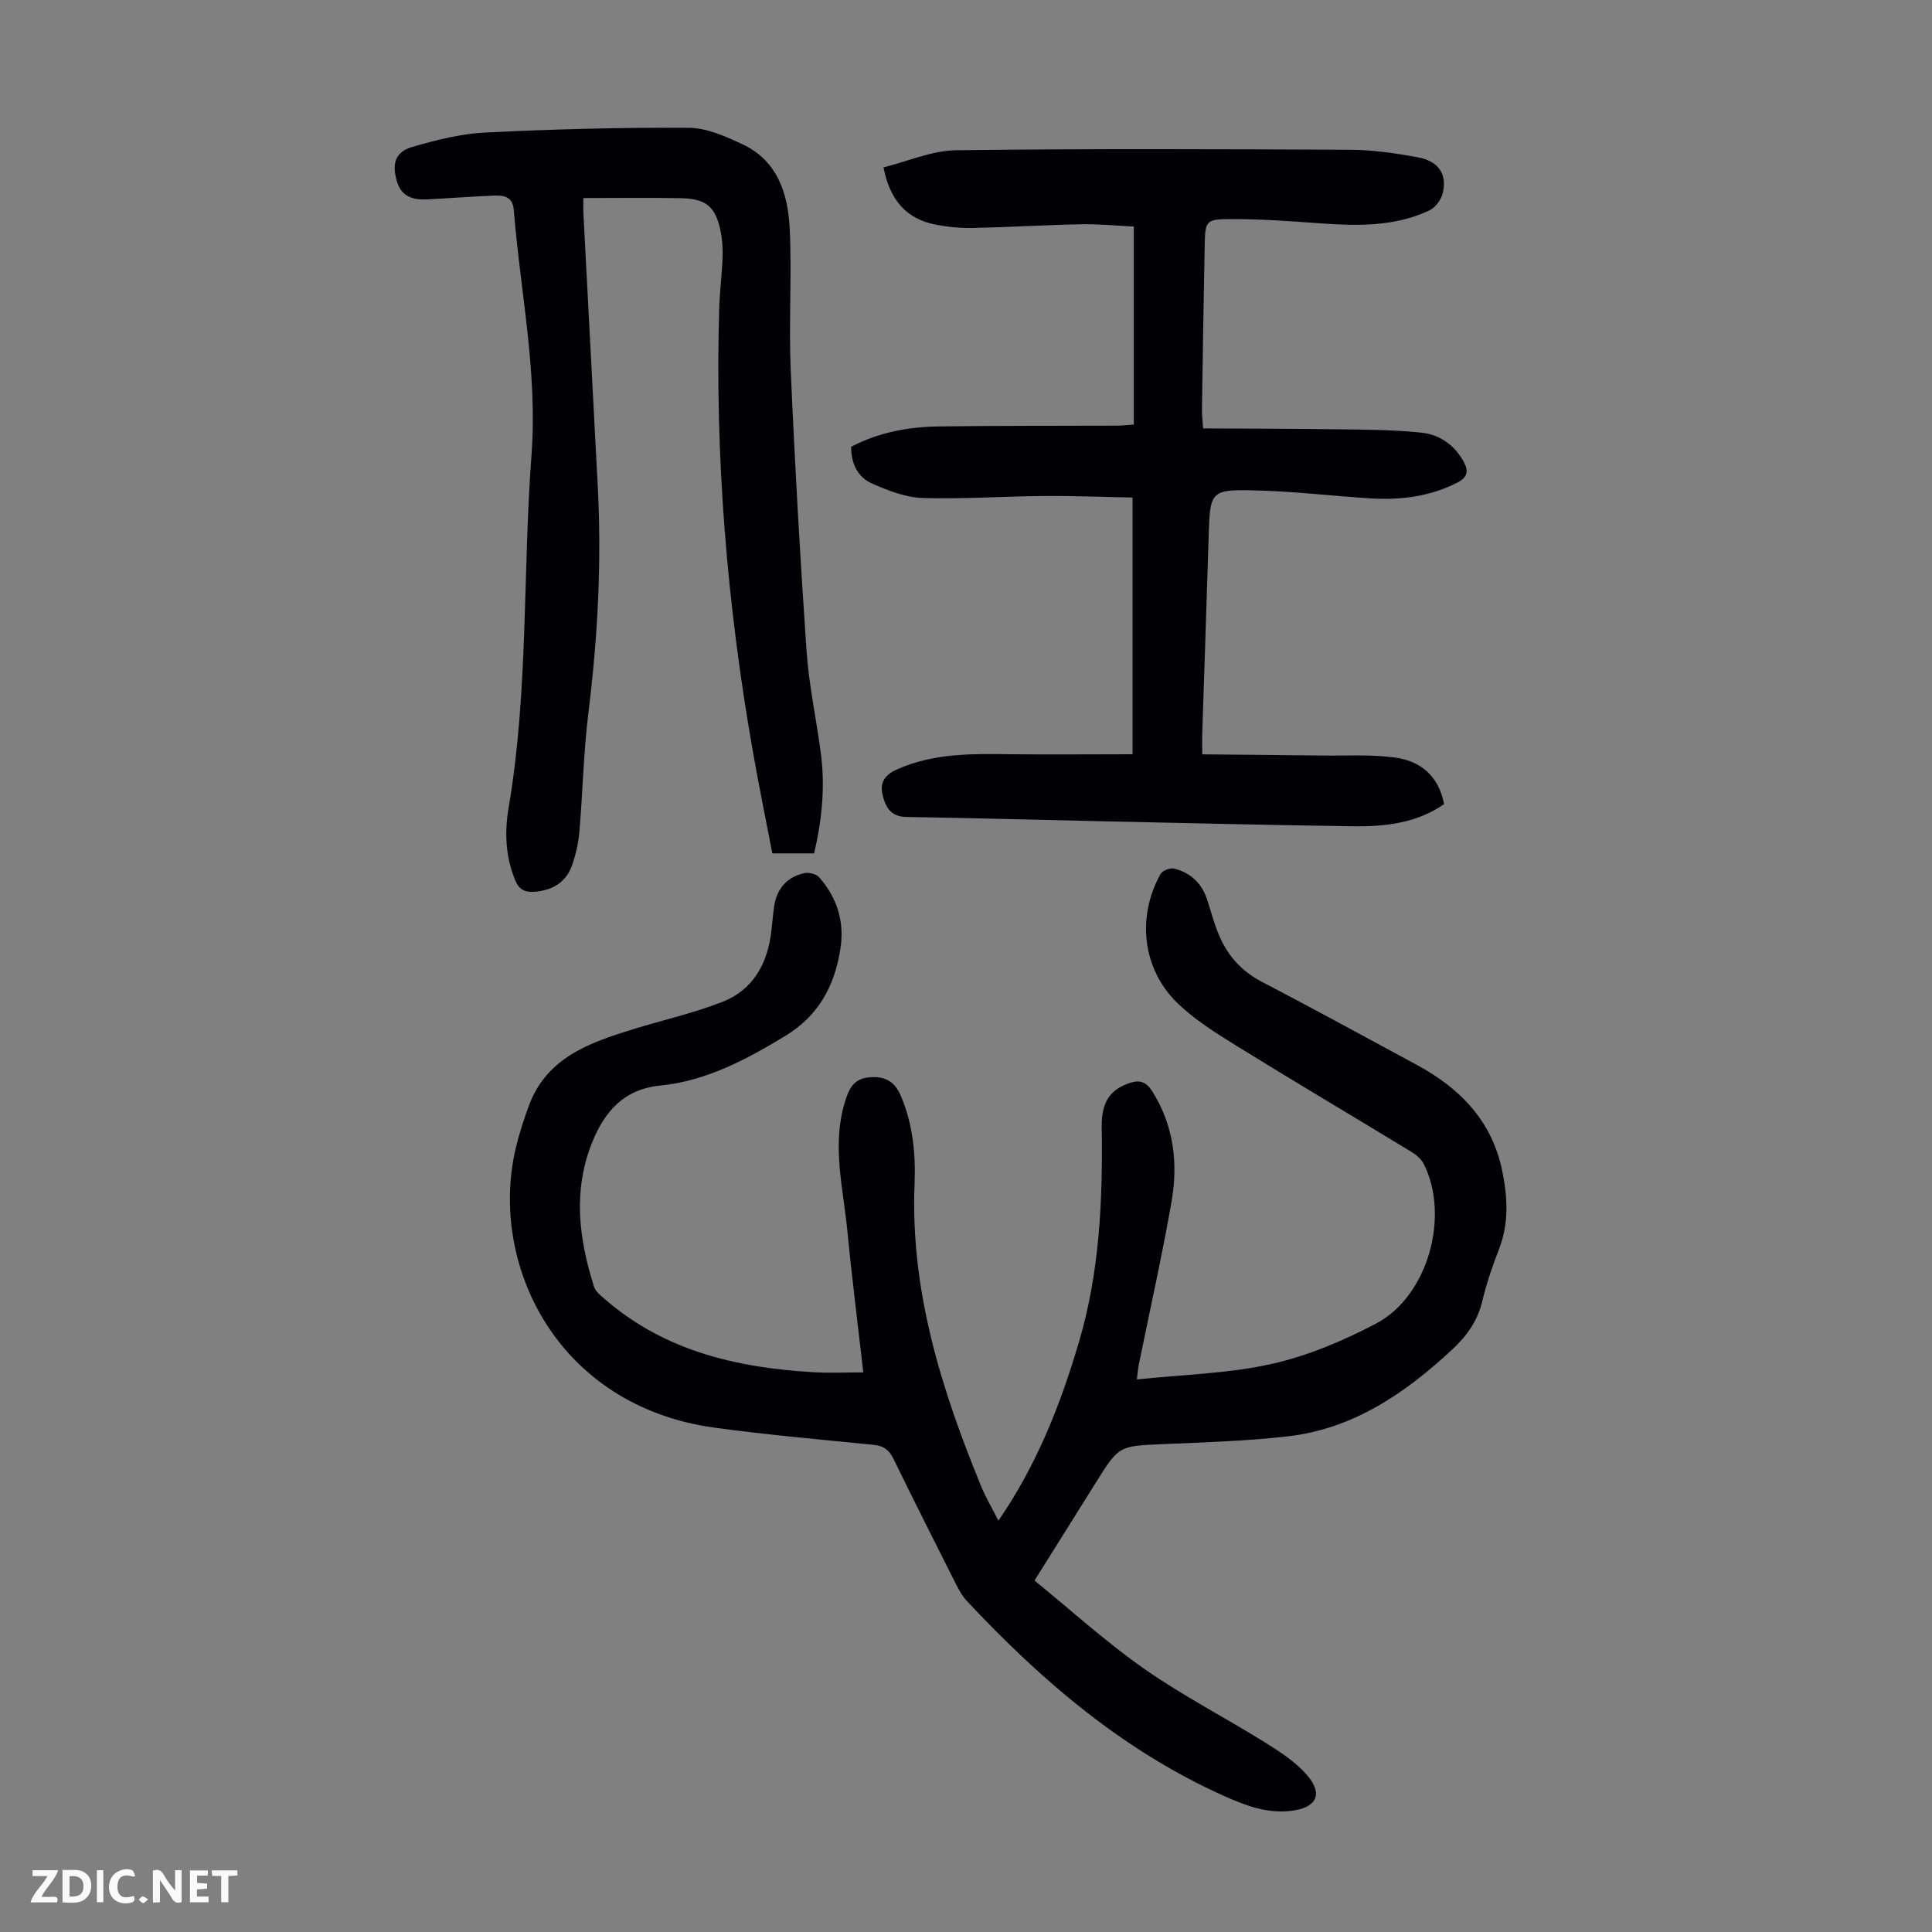
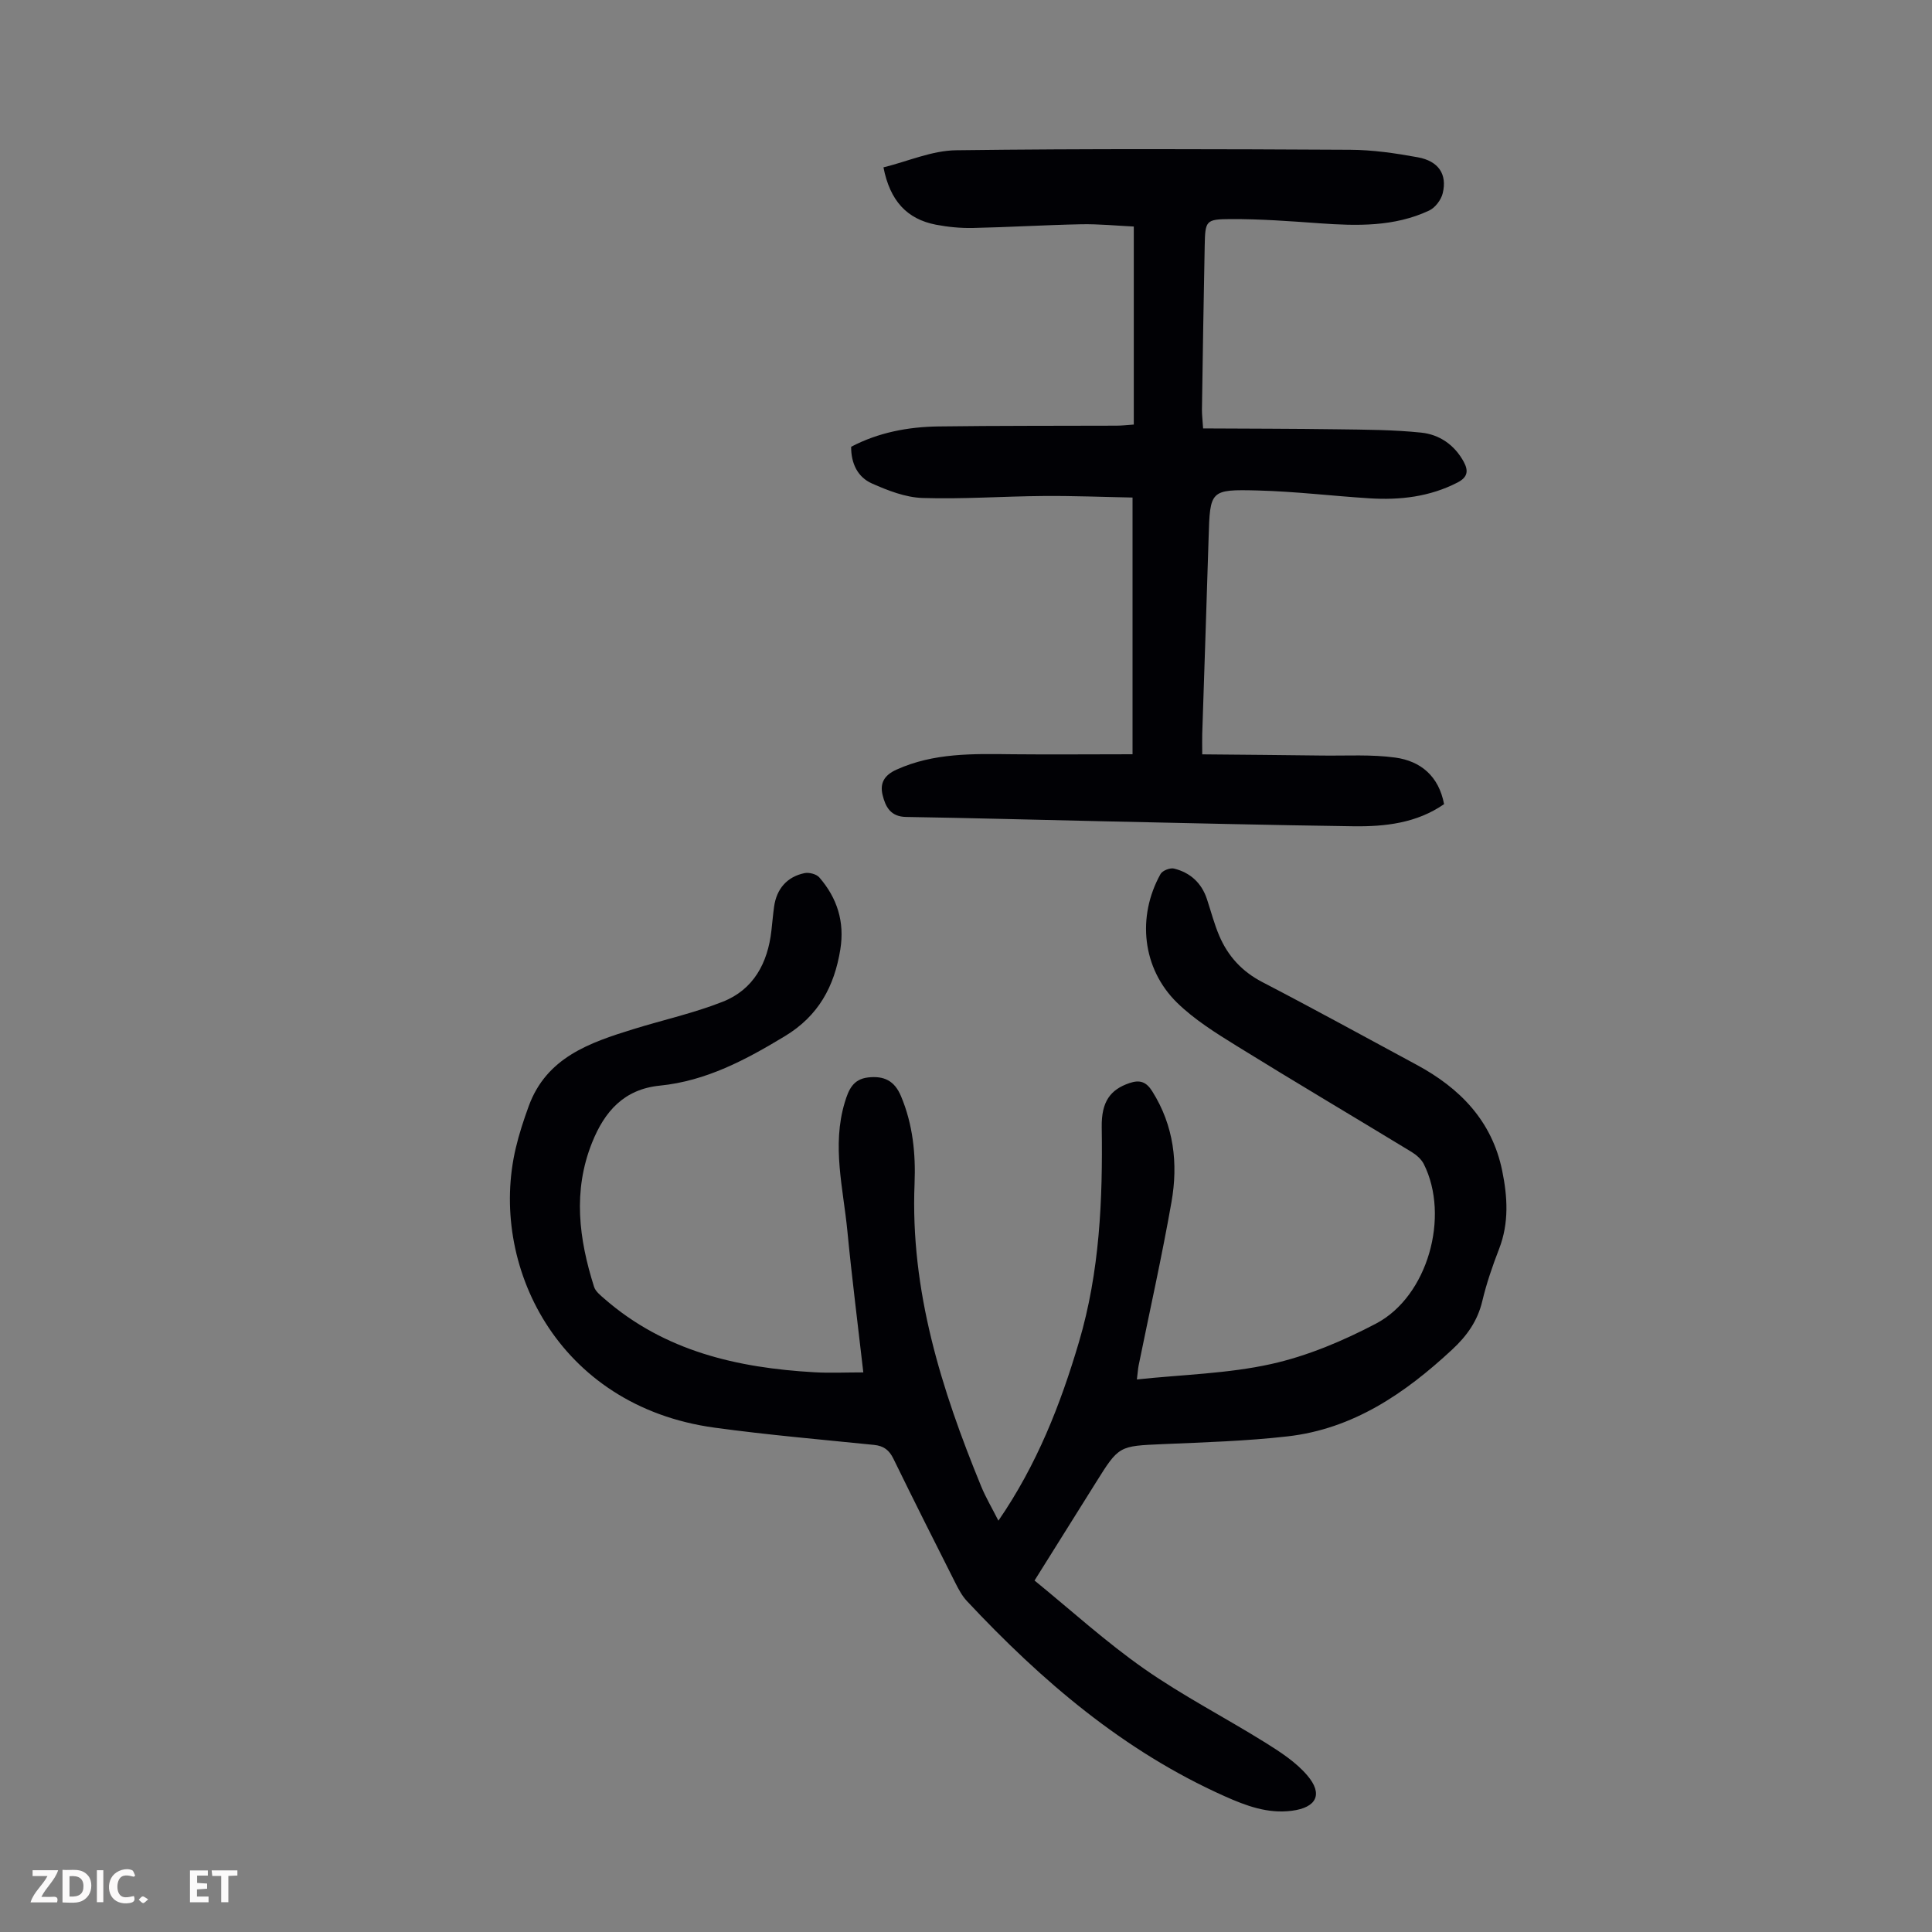
<svg xmlns="http://www.w3.org/2000/svg" enable-background="new 0 0 400 400" viewBox="0 0 400 400">
  <rect x="0" y="0" width="400" height="400" fill="#808080" stroke="none" />
  <g fill="#fbfafa">
-     <path d="m37.59 393.81c-.92.31-1.52.05-2-.78-.7-1.2-1.52-2.34-2.47-3.78v4.59c-.55.03-.95.05-1.41.07-.03-.37-.06-.64-.06-.91 0-1.91 0-3.81 0-5.7 1.13-.41 1.77-.03 2.29.91.62 1.11 1.38 2.14 2.31 3.19v-4.2h1.35v6.61z" />
    <path d="m12.94 393.88v-6.75c1.9.19 3.93-.54 5.37 1.29.8 1.01.78 2.88.03 3.97-1.37 1.97-3.4 1.51-5.4 1.49m1.45-1.22c2.04.12 2.92-.58 2.89-2.21-.03-1.51-.98-2.19-2.89-2z" />
    <path d="m11.81 393.87h-5.49c.68-2.18 2.47-3.48 3.51-5.45h-3.08v-1.21h5.29c-.71 2.13-2.44 3.48-3.47 5.51.86 0 1.63.04 2.39-.01.79-.05 1.14.21.85 1.16" />
    <path d="m39.33 393.86v-6.61h3.7v1.07h-2.22v1.52c.68.04 1.34.09 2.07.13v1.07c-.72.05-1.38.09-2.1.14v1.48h2.4v1.19h-3.85z" />
    <path d="m27.71 388.56c-1.15-.3-2.46-.61-3.1.64-.37.73-.41 1.93-.06 2.67.63 1.35 1.99.93 3.17.68.35.94-.01 1.32-.93 1.46-1.62.25-3.05-.27-3.76-1.48-.73-1.24-.6-3.03.31-4.17.88-1.11 2.71-1.7 4-1.16.32.13.44.74.65 1.12-.1.08-.19.16-.28.24" />
    <path d="m49.15 387.24v1.07c-.59.02-1.17.05-1.87.08v5.44h-1.48v-5.44h-1.85c-.05-.4-.08-.73-.13-1.15z" />
    <path d="m20.06 387.21h1.33v6.62h-1.33z" />
    <path d="m30.68 393.25c-.49.38-.8.79-1.05.76-.32-.05-.6-.45-.9-.7.26-.24.51-.64.8-.67.29-.04.62.3 1.15.61" />
  </g>
  <path d="m178.74 284.14c-1.16-10.18-2.38-19.71-3.3-29.27-.86-8.85-3.24-17.67-.54-26.63.8-2.64 1.71-4.82 4.86-5.17 3.27-.36 5.45.67 6.8 3.92 2.44 5.83 3.04 11.9 2.79 18.08-.9 22.11 5.55 42.58 13.79 62.66.96 2.34 2.27 4.53 3.57 7.11 7.99-11.62 12.85-24.04 16.67-36.97 4.31-14.57 4.94-29.49 4.72-44.52-.08-5.25 1.77-7.76 5.74-9.11 2.18-.74 3.49-.25 4.72 1.7 4.49 7.13 5.39 14.95 3.98 22.95-1.99 11.32-4.51 22.55-6.8 33.82-.13.64-.16 1.3-.36 2.89 9.49-1.01 18.84-1.2 27.79-3.19 7.52-1.67 14.9-4.79 21.75-8.39 10.7-5.64 15.3-22.2 9.86-33.02-.51-1.01-1.54-1.9-2.54-2.51-12.03-7.32-24.16-14.49-36.13-21.9-4.34-2.69-8.8-5.46-12.42-9-7.21-7.07-8.34-17.8-3.41-26.64.4-.71 1.98-1.33 2.8-1.12 3.34.83 5.69 2.96 6.8 6.31.84 2.54 1.51 5.16 2.56 7.61 1.81 4.23 4.71 7.4 8.93 9.59 10.71 5.56 21.29 11.38 31.92 17.11 8.97 4.83 15.6 11.6 17.72 21.92 1.11 5.41 1.44 10.82-.63 16.18-1.37 3.54-2.62 7.16-3.49 10.84-.98 4.11-3.19 7.2-6.23 10.02-9.77 9.08-20.51 16.44-34.12 17.98-8.54.97-17.17 1.23-25.77 1.6-9.09.4-9.1.3-13.87 7.94-4.09 6.54-8.18 13.07-12.71 20.3 7.54 6.14 14.74 12.7 22.65 18.24 8.04 5.63 16.84 10.15 25.18 15.35 3.09 1.93 6.3 4.02 8.63 6.75 3.34 3.9 1.92 6.67-3.19 7.33-4.99.65-9.48-1.03-13.91-3.01-20.92-9.34-37.9-23.89-53.37-40.42-.97-1.04-1.68-2.36-2.33-3.64-4.33-8.58-8.66-17.17-12.87-25.8-.88-1.81-2.02-2.68-4.03-2.88-11.02-1.12-22.06-2.07-33.02-3.57-32.69-4.47-46.8-33.97-41.14-57.91.69-2.93 1.64-5.81 2.67-8.64 3.68-10.1 12.61-13.16 21.68-15.96 6.16-1.91 12.51-3.31 18.49-5.67 6.39-2.52 9.32-8.01 10.08-14.7.19-1.67.33-3.34.56-5 .51-3.66 2.68-6.19 6.31-6.93.94-.19 2.46.2 3.06.9 3.69 4.26 5.26 9.18 4.34 14.9-1.24 7.68-4.53 13.75-11.45 17.94-8.11 4.91-16.32 9.3-25.93 10.26-7.39.74-11.43 5.32-14.02 11.8-4.02 10.03-2.72 19.95.41 29.84.3.96 1.31 1.76 2.14 2.48 12.45 10.86 27.52 14.31 43.45 15.22 3.17.19 6.4.03 10.16.03z" fill="#010105" />
  <path d="m234.48 156.16c0-17.63 0-35.06 0-53.15-5.94-.11-12.16-.37-18.37-.32-8.38.06-16.76.68-25.13.41-3.53-.12-7.16-1.54-10.47-3.01-2.9-1.29-4.31-4.08-4.29-7.59 5.65-2.96 11.76-4.12 18.05-4.21 12.29-.17 24.58-.11 36.87-.16 1.1 0 2.21-.14 3.6-.23 0-13.56 0-27.02 0-41-3.6-.17-7.24-.54-10.87-.47-7.49.15-14.97.61-22.46.77-2.54.05-5.14-.2-7.64-.68-6.04-1.17-9.51-4.98-10.86-11.87 5.05-1.24 10.03-3.48 15.05-3.54 27.19-.35 54.39-.24 81.59-.1 4.66.02 9.36.71 13.97 1.55 4.31.78 6.14 3.51 5.18 7.45-.33 1.37-1.56 3-2.81 3.58-7.23 3.39-14.94 3.19-22.69 2.64-6.13-.44-12.27-.9-18.41-.87-5.19.02-5.26.32-5.37 5.54-.23 11.3-.4 22.6-.57 33.9-.01.98.11 1.96.24 3.9 9.36.05 18.59.05 27.81.18 5.79.08 11.61.09 17.35.69 3.76.39 6.88 2.52 8.8 6.04 1.03 1.9.8 3.21-1.29 4.29-5.77 2.97-11.92 3.67-18.25 3.27-7.7-.49-15.37-1.42-23.07-1.62-9.94-.26-9.91-.03-10.21 9.78-.41 13.53-.88 27.06-1.32 40.59-.04 1.1 0 2.2 0 4.26 8.49.08 16.72.14 24.96.25 5.01.06 10.09-.26 15.02.42 5.22.72 8.99 3.81 10.09 9.64-5.67 3.93-12.19 4.67-18.8 4.58-17.22-.24-34.44-.66-51.66-1.03-13.64-.3-27.28-.68-40.92-.9-3.21-.05-4.27-2.08-4.87-4.55s.37-4.11 2.87-5.24c7.73-3.5 15.87-3.29 24.05-3.19 8.01.08 16.03 0 24.83 0z" fill="#010105" />
-   <path d="m168.56 176.68c-2.96 0-5.63 0-8.66 0-1.38-7.2-2.86-14.38-4.12-21.6-5.26-30.16-7.78-60.53-6.88-91.15.1-3.46.55-6.91.69-10.37.07-1.78 0-3.6-.33-5.34-1.03-5.42-2.96-7.1-8.42-7.19-6.57-.12-13.14-.03-20.06-.03 0 .82-.05 2.02.01 3.2.98 18.77 1.96 37.53 2.96 56.3.84 15.8.01 31.51-1.94 47.2-1 8.09-1.15 16.28-1.85 24.41-.21 2.42-.74 4.88-1.57 7.16-1.28 3.5-4.15 5.11-7.81 5.37-1.84.13-3.1-.43-3.89-2.33-2.07-4.94-2.24-10.09-1.37-15.18 4.1-24.16 2.9-48.63 4.72-72.92 1.29-17.17-2.31-33.84-3.67-50.75-.22-2.69-1.96-3.04-3.91-2.97-4.69.17-9.36.56-14.05.79-2.89.14-5.32-.54-6.25-3.79-1.05-3.66-.34-6.05 3.26-7.09 4.89-1.41 9.96-2.71 15.01-2.96 14.04-.69 28.11-1.07 42.17-.98 3.72.02 7.61 1.77 11.1 3.4 7.3 3.4 9.45 10.28 9.8 17.48.47 9.7-.22 19.46.21 29.17.84 19.44 1.94 38.88 3.28 58.3.49 7.12 2.05 14.15 2.97 21.25.89 6.84.23 13.6-1.4 20.62z" fill="#010105" />
</svg>